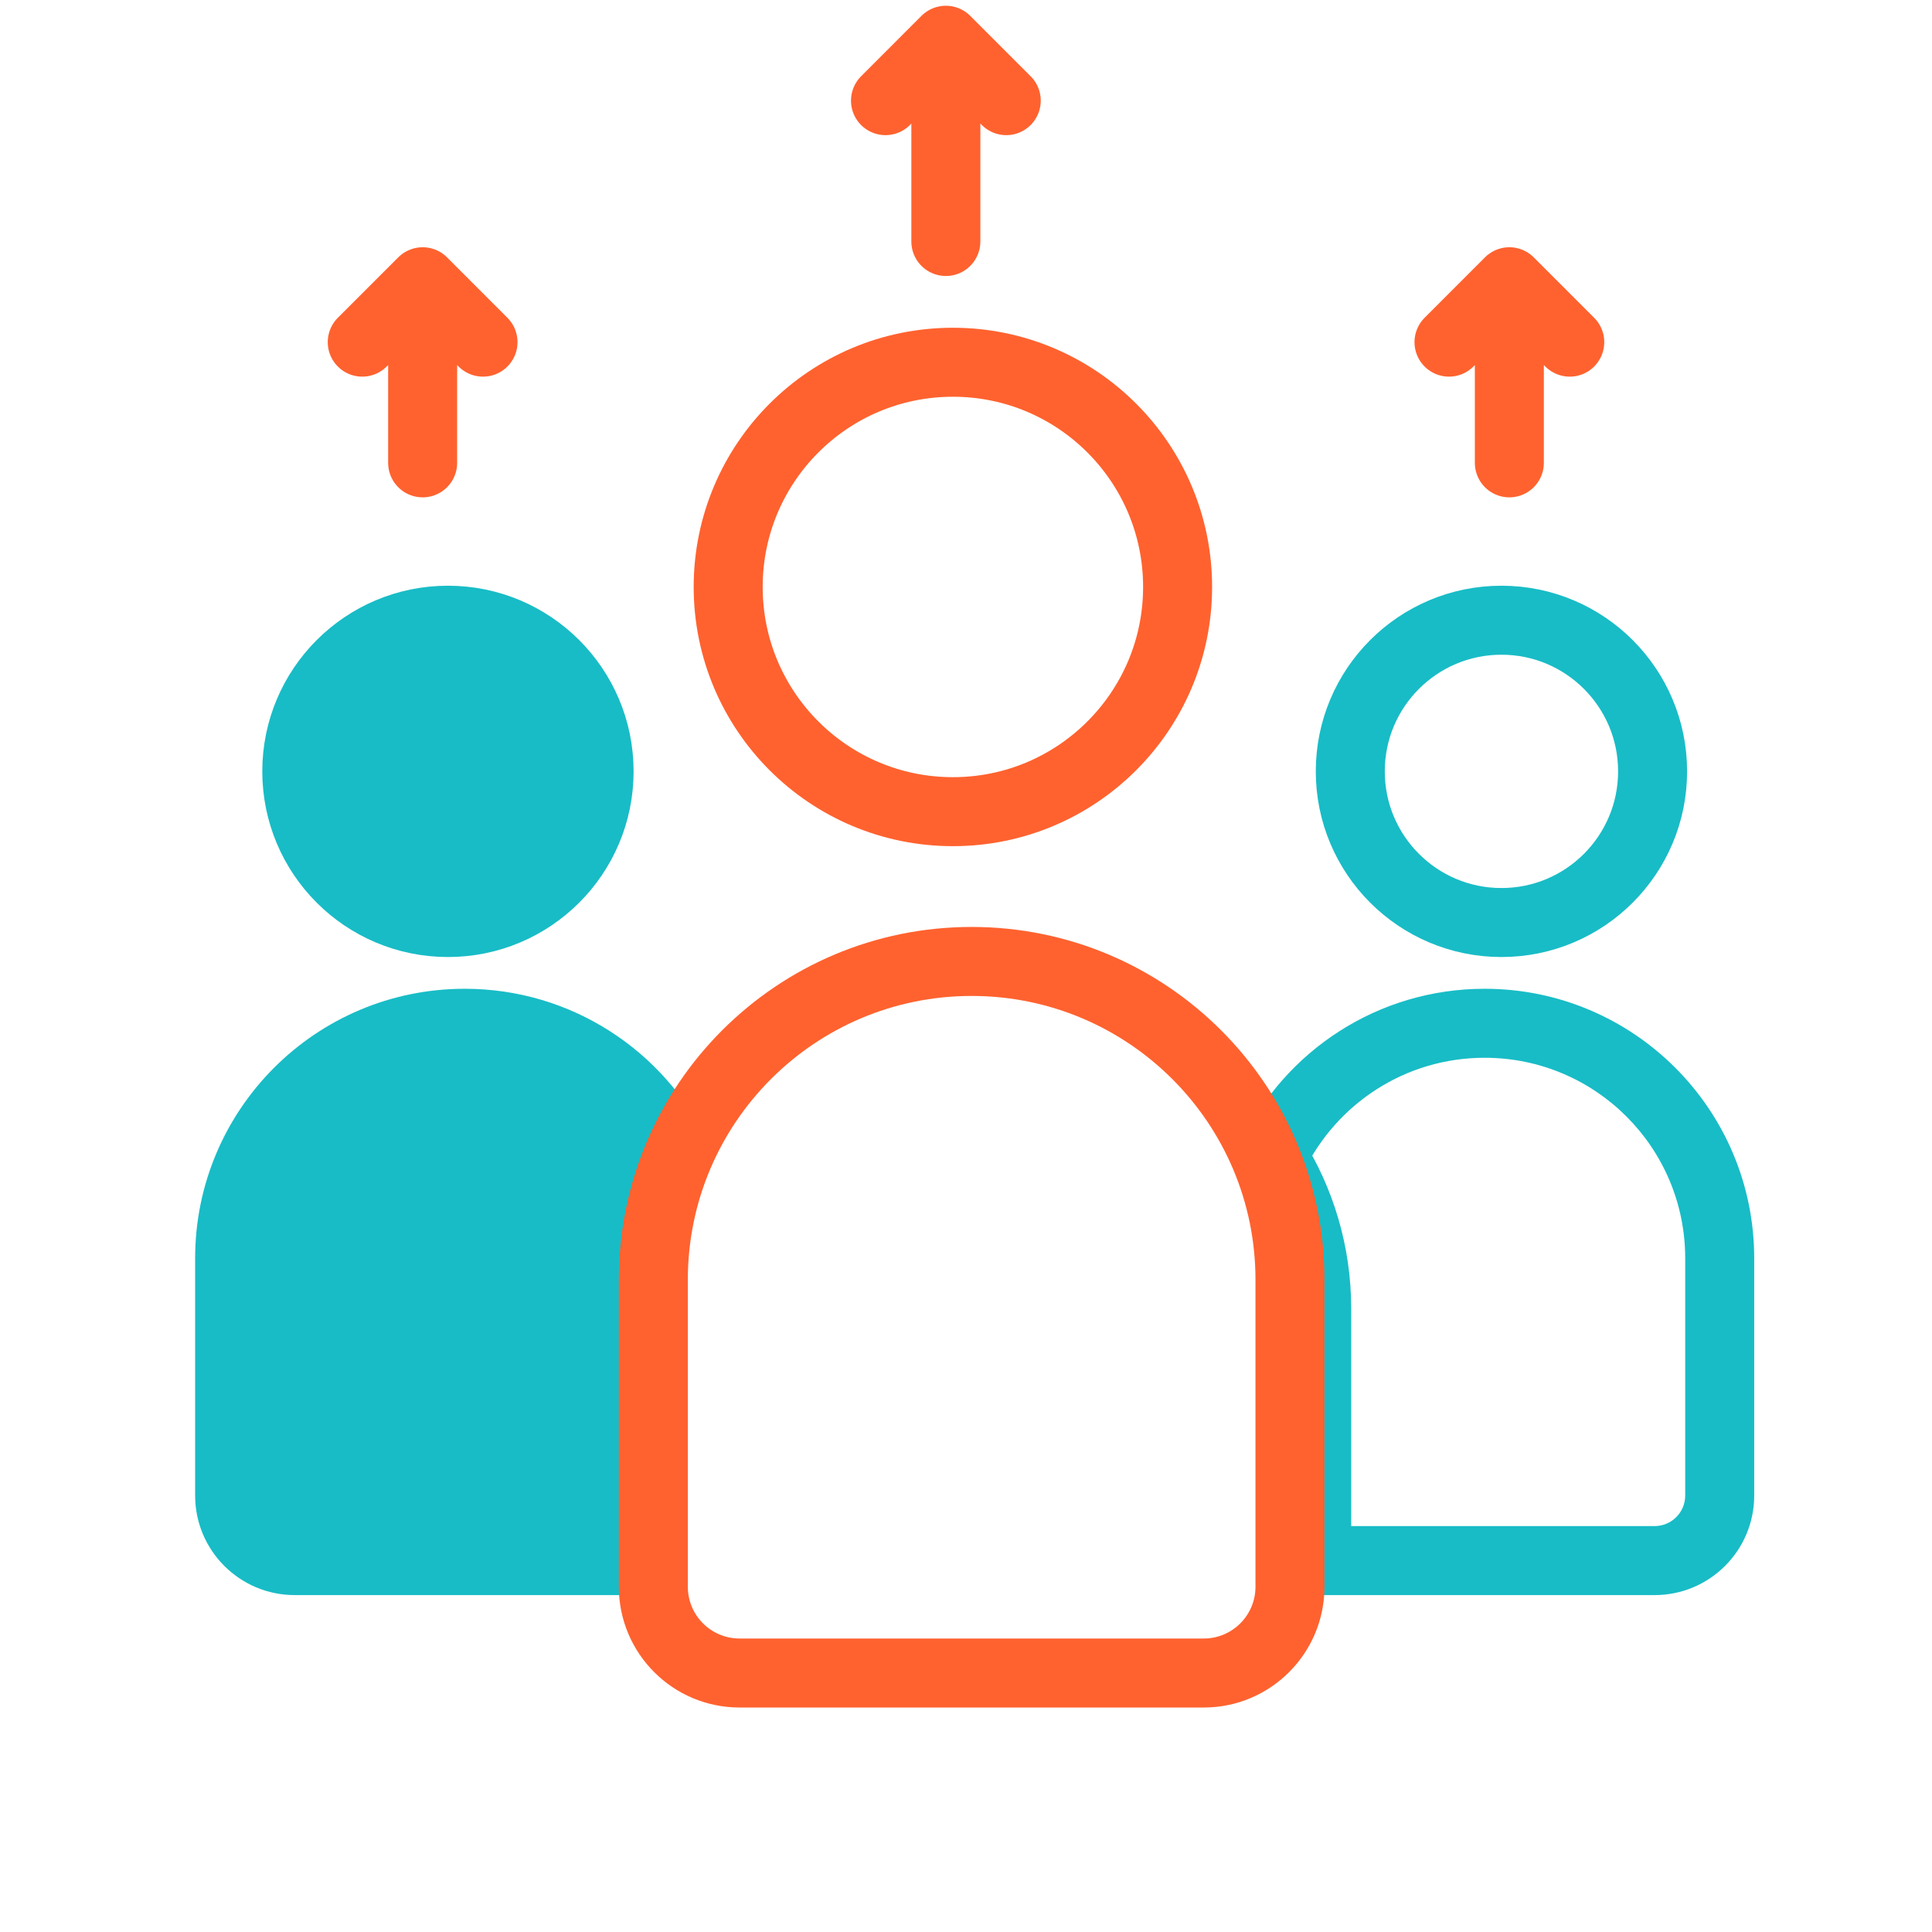
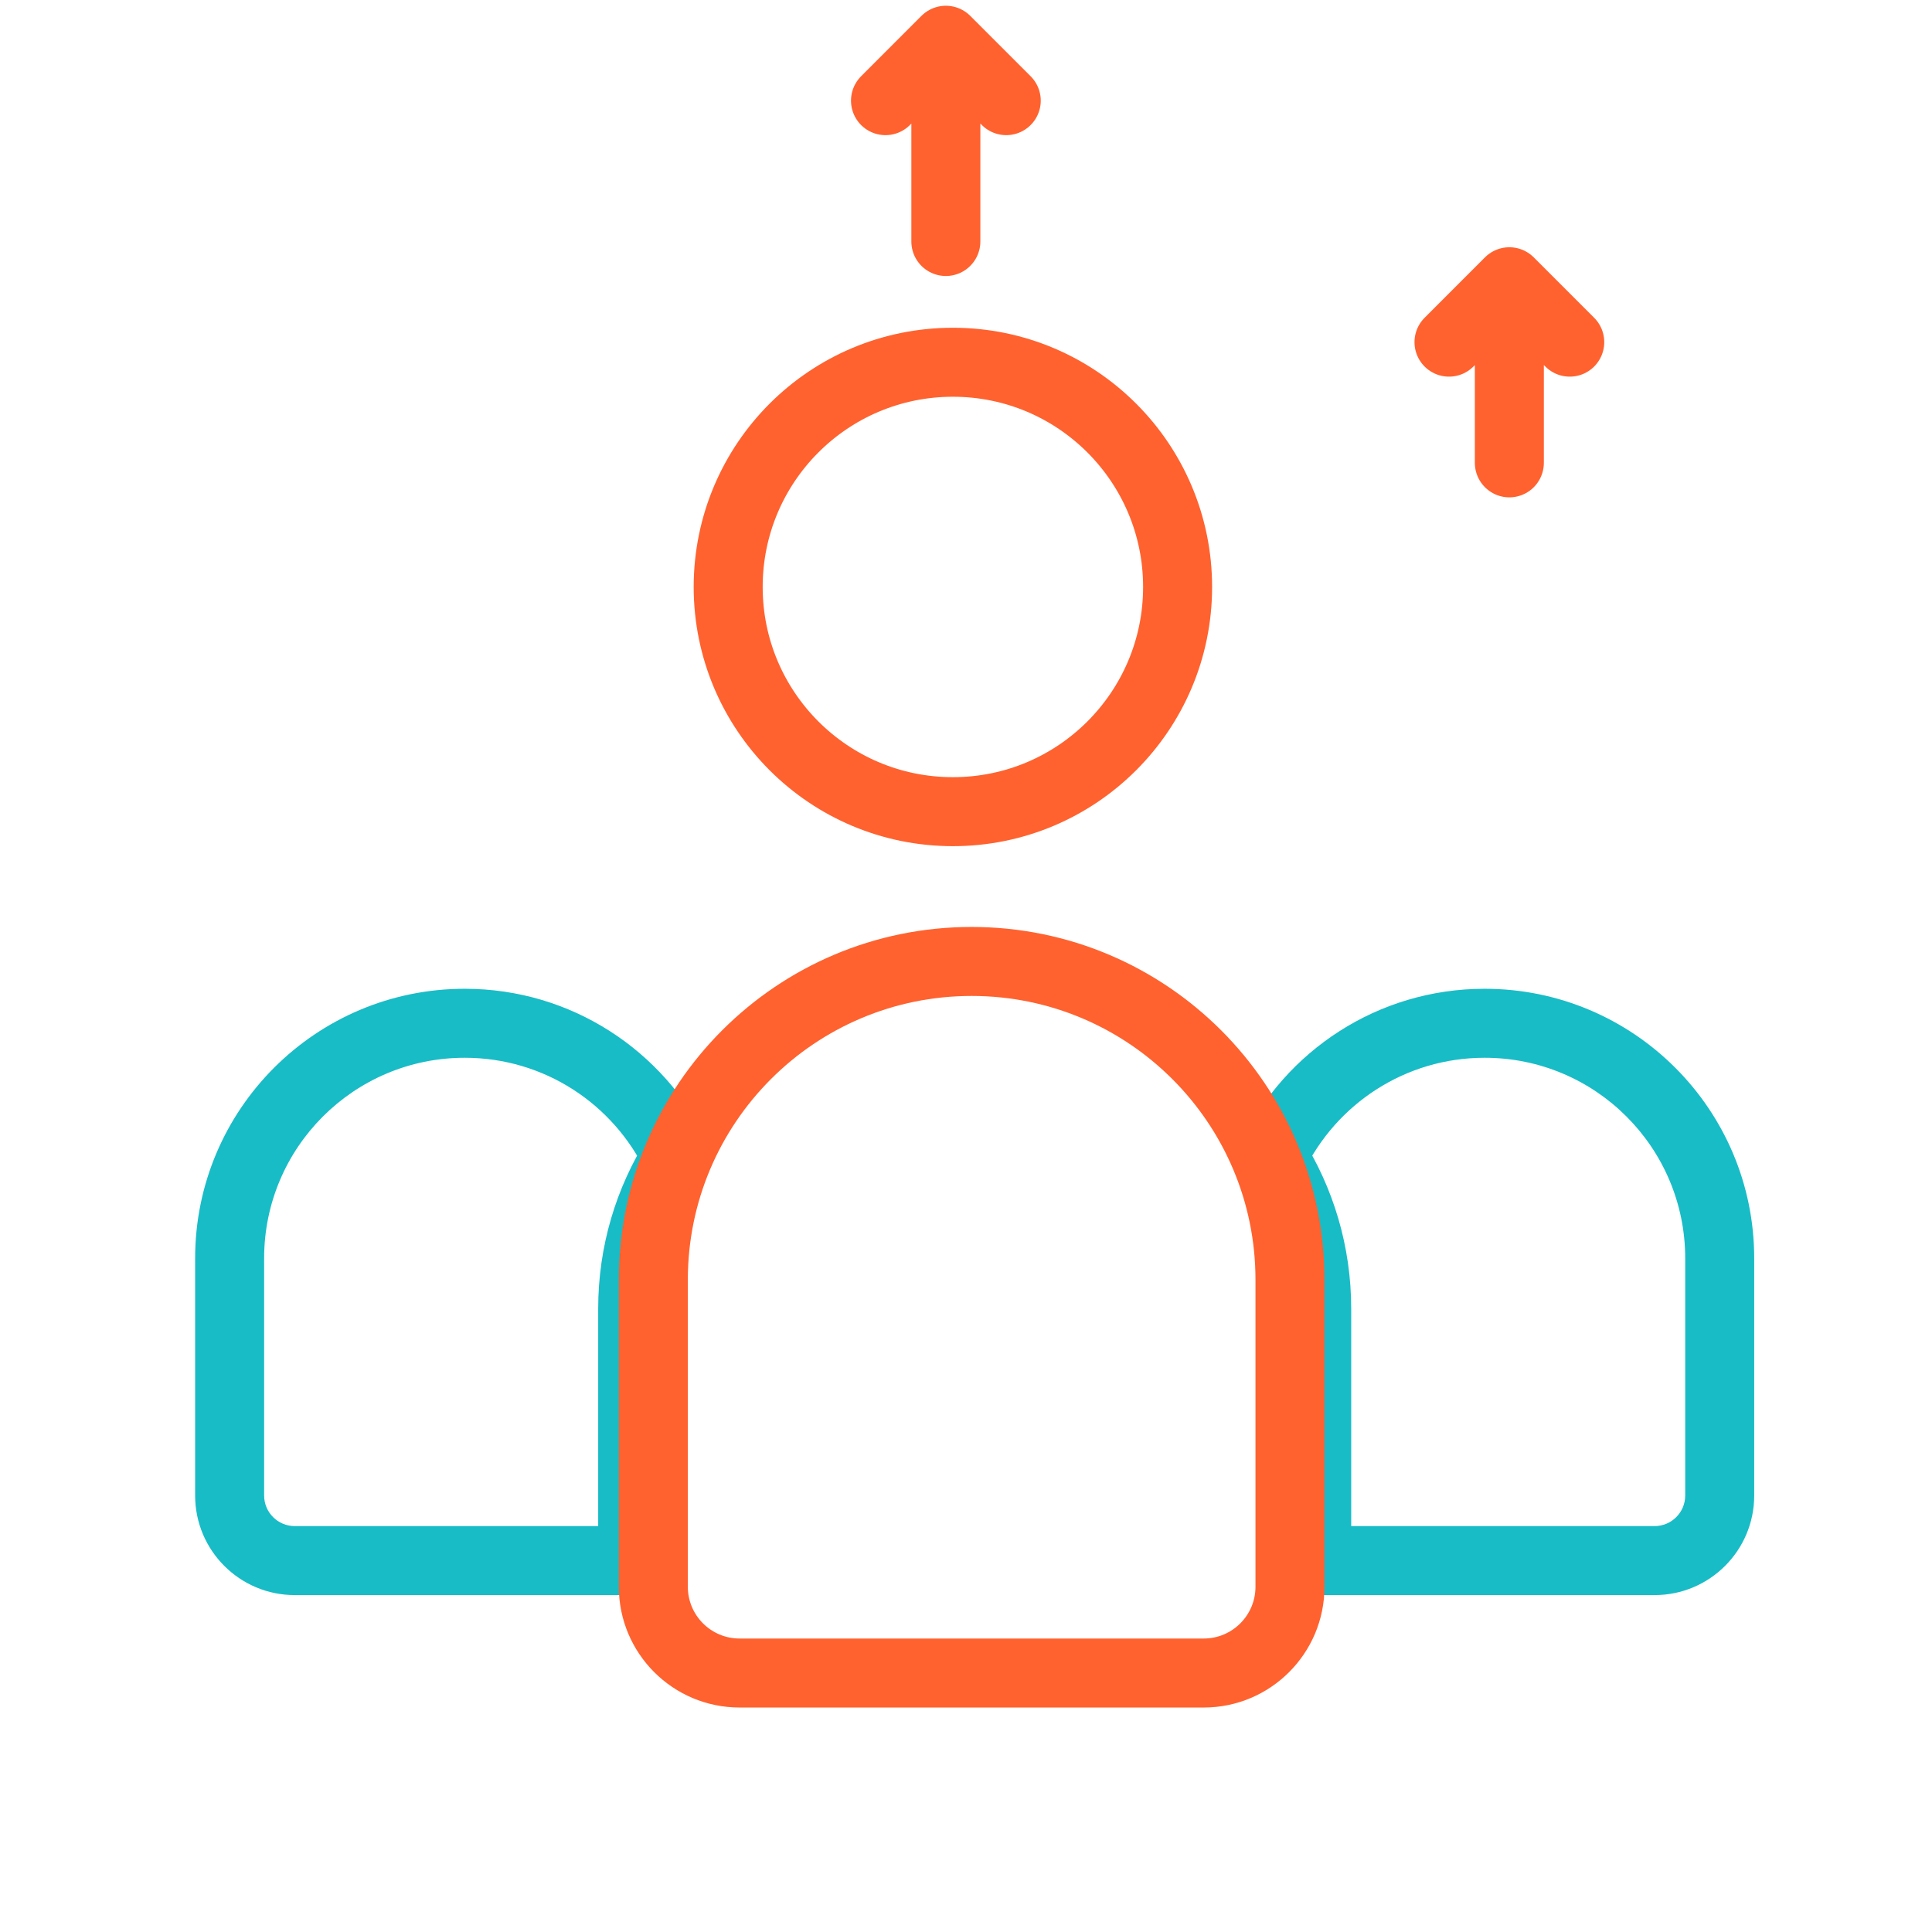
<svg xmlns="http://www.w3.org/2000/svg" width="42" height="42" viewBox="0 0 42 42" fill="none">
-   <path fill-rule="evenodd" clip-rule="evenodd" d="M10.103 22.245C7.28 22.245 4.992 24.533 4.992 27.355V32.511C4.992 33.292 5.626 33.926 6.408 33.926H13.754V28.451C13.754 27.233 14.104 26.098 14.71 25.14C13.884 23.427 12.132 22.245 10.103 22.245Z" fill="#18BCC6" />
  <path d="M13.754 33.926V34.676C14.168 34.676 14.504 34.341 14.504 33.926H13.754ZM14.71 25.14L15.344 25.54C15.482 25.322 15.498 25.047 15.385 24.814L14.71 25.14ZM5.742 27.355C5.742 24.947 7.695 22.995 10.103 22.995V21.495C6.866 21.495 4.242 24.119 4.242 27.355H5.742ZM5.742 32.511V27.355H4.242V32.511H5.742ZM6.408 33.176C6.04 33.176 5.742 32.878 5.742 32.511H4.242C4.242 33.707 5.212 34.676 6.408 34.676V33.176ZM13.754 33.176H6.408V34.676H13.754V33.176ZM14.504 33.926V28.451H13.004V33.926H14.504ZM14.504 28.451C14.504 27.379 14.812 26.382 15.344 25.54L14.076 24.739C13.397 25.814 13.004 27.087 13.004 28.451H14.504ZM10.103 22.995C11.833 22.995 13.329 24.002 14.034 25.465L15.385 24.814C14.44 22.852 12.431 21.495 10.103 21.495V22.995Z" fill="#18BCC6" />
-   <ellipse cx="9.738" cy="16.769" rx="3.286" ry="3.286" fill="#18BCC6" stroke="#18BCC6" stroke-width="1.5" stroke-miterlimit="10" stroke-linecap="round" stroke-linejoin="round" />
  <path d="M28.624 33.926V34.676C28.21 34.676 27.874 34.341 27.874 33.926H28.624ZM27.668 25.14L27.034 25.54C26.896 25.322 26.88 25.047 26.992 24.814L27.668 25.14ZM36.635 27.355C36.635 24.947 34.683 22.995 32.275 22.995V21.495C35.511 21.495 38.135 24.119 38.135 27.355H36.635ZM36.635 32.511V27.355H38.135V32.511H36.635ZM35.969 33.176C36.337 33.176 36.635 32.878 36.635 32.511H38.135C38.135 33.707 37.166 34.676 35.969 34.676V33.176ZM28.624 33.176H35.969V34.676H28.624V33.176ZM27.874 33.926V28.451H29.374V33.926H27.874ZM27.874 28.451C27.874 27.379 27.566 26.382 27.034 25.54L28.302 24.739C28.981 25.814 29.374 27.087 29.374 28.451H27.874ZM32.275 22.995C30.545 22.995 29.049 24.002 28.343 25.465L26.992 24.814C27.938 22.852 29.947 21.495 32.275 21.495V22.995Z" fill="#18BCC6" />
-   <ellipse rx="3.286" ry="3.286" transform="matrix(-1 0 0 1 32.64 16.769)" stroke="#18BCC6" stroke-width="1.5" stroke-miterlimit="10" stroke-linecap="round" stroke-linejoin="round" />
  <path d="M27.293 27.821V34.495H28.793V27.821H27.293ZM26.168 35.62H16.078V37.12H26.168V35.62ZM14.953 34.495V27.821H13.453V34.495H14.953ZM16.078 35.62C15.456 35.62 14.953 35.116 14.953 34.495H13.453C13.453 35.944 14.628 37.12 16.078 37.12V35.62ZM27.293 34.495C27.293 35.116 26.789 35.62 26.168 35.62V37.12C27.617 37.12 28.793 35.944 28.793 34.495H27.293ZM21.122 21.651C24.53 21.651 27.293 24.414 27.293 27.821H28.793C28.793 23.585 25.358 20.151 21.122 20.151V21.651ZM21.122 20.151C16.887 20.151 13.453 23.585 13.453 27.821H14.953C14.953 24.414 17.715 21.651 21.122 21.651V20.151Z" fill="#FF622F" />
  <ellipse cx="20.715" cy="12.76" rx="4.885" ry="4.885" stroke="#FF622F" stroke-width="1.5" stroke-miterlimit="10" stroke-linecap="round" stroke-linejoin="round" />
  <path d="M20.562 5.25V0.875M20.562 0.875L19.25 2.188M20.562 0.875L21.875 2.188" stroke="#FF622F" stroke-width="1.5" stroke-miterlimit="10" stroke-linecap="round" stroke-linejoin="round" />
-   <path d="M9.188 10.062V6.125M9.188 6.125L7.875 7.438M9.188 6.125L10.5 7.438" stroke="#FF622F" stroke-width="1.5" stroke-miterlimit="10" stroke-linecap="round" stroke-linejoin="round" />
  <path d="M32.812 10.062V6.125M32.812 6.125L31.5 7.438M32.812 6.125L34.125 7.438" stroke="#FF622F" stroke-width="1.5" stroke-miterlimit="10" stroke-linecap="round" stroke-linejoin="round" />
</svg>